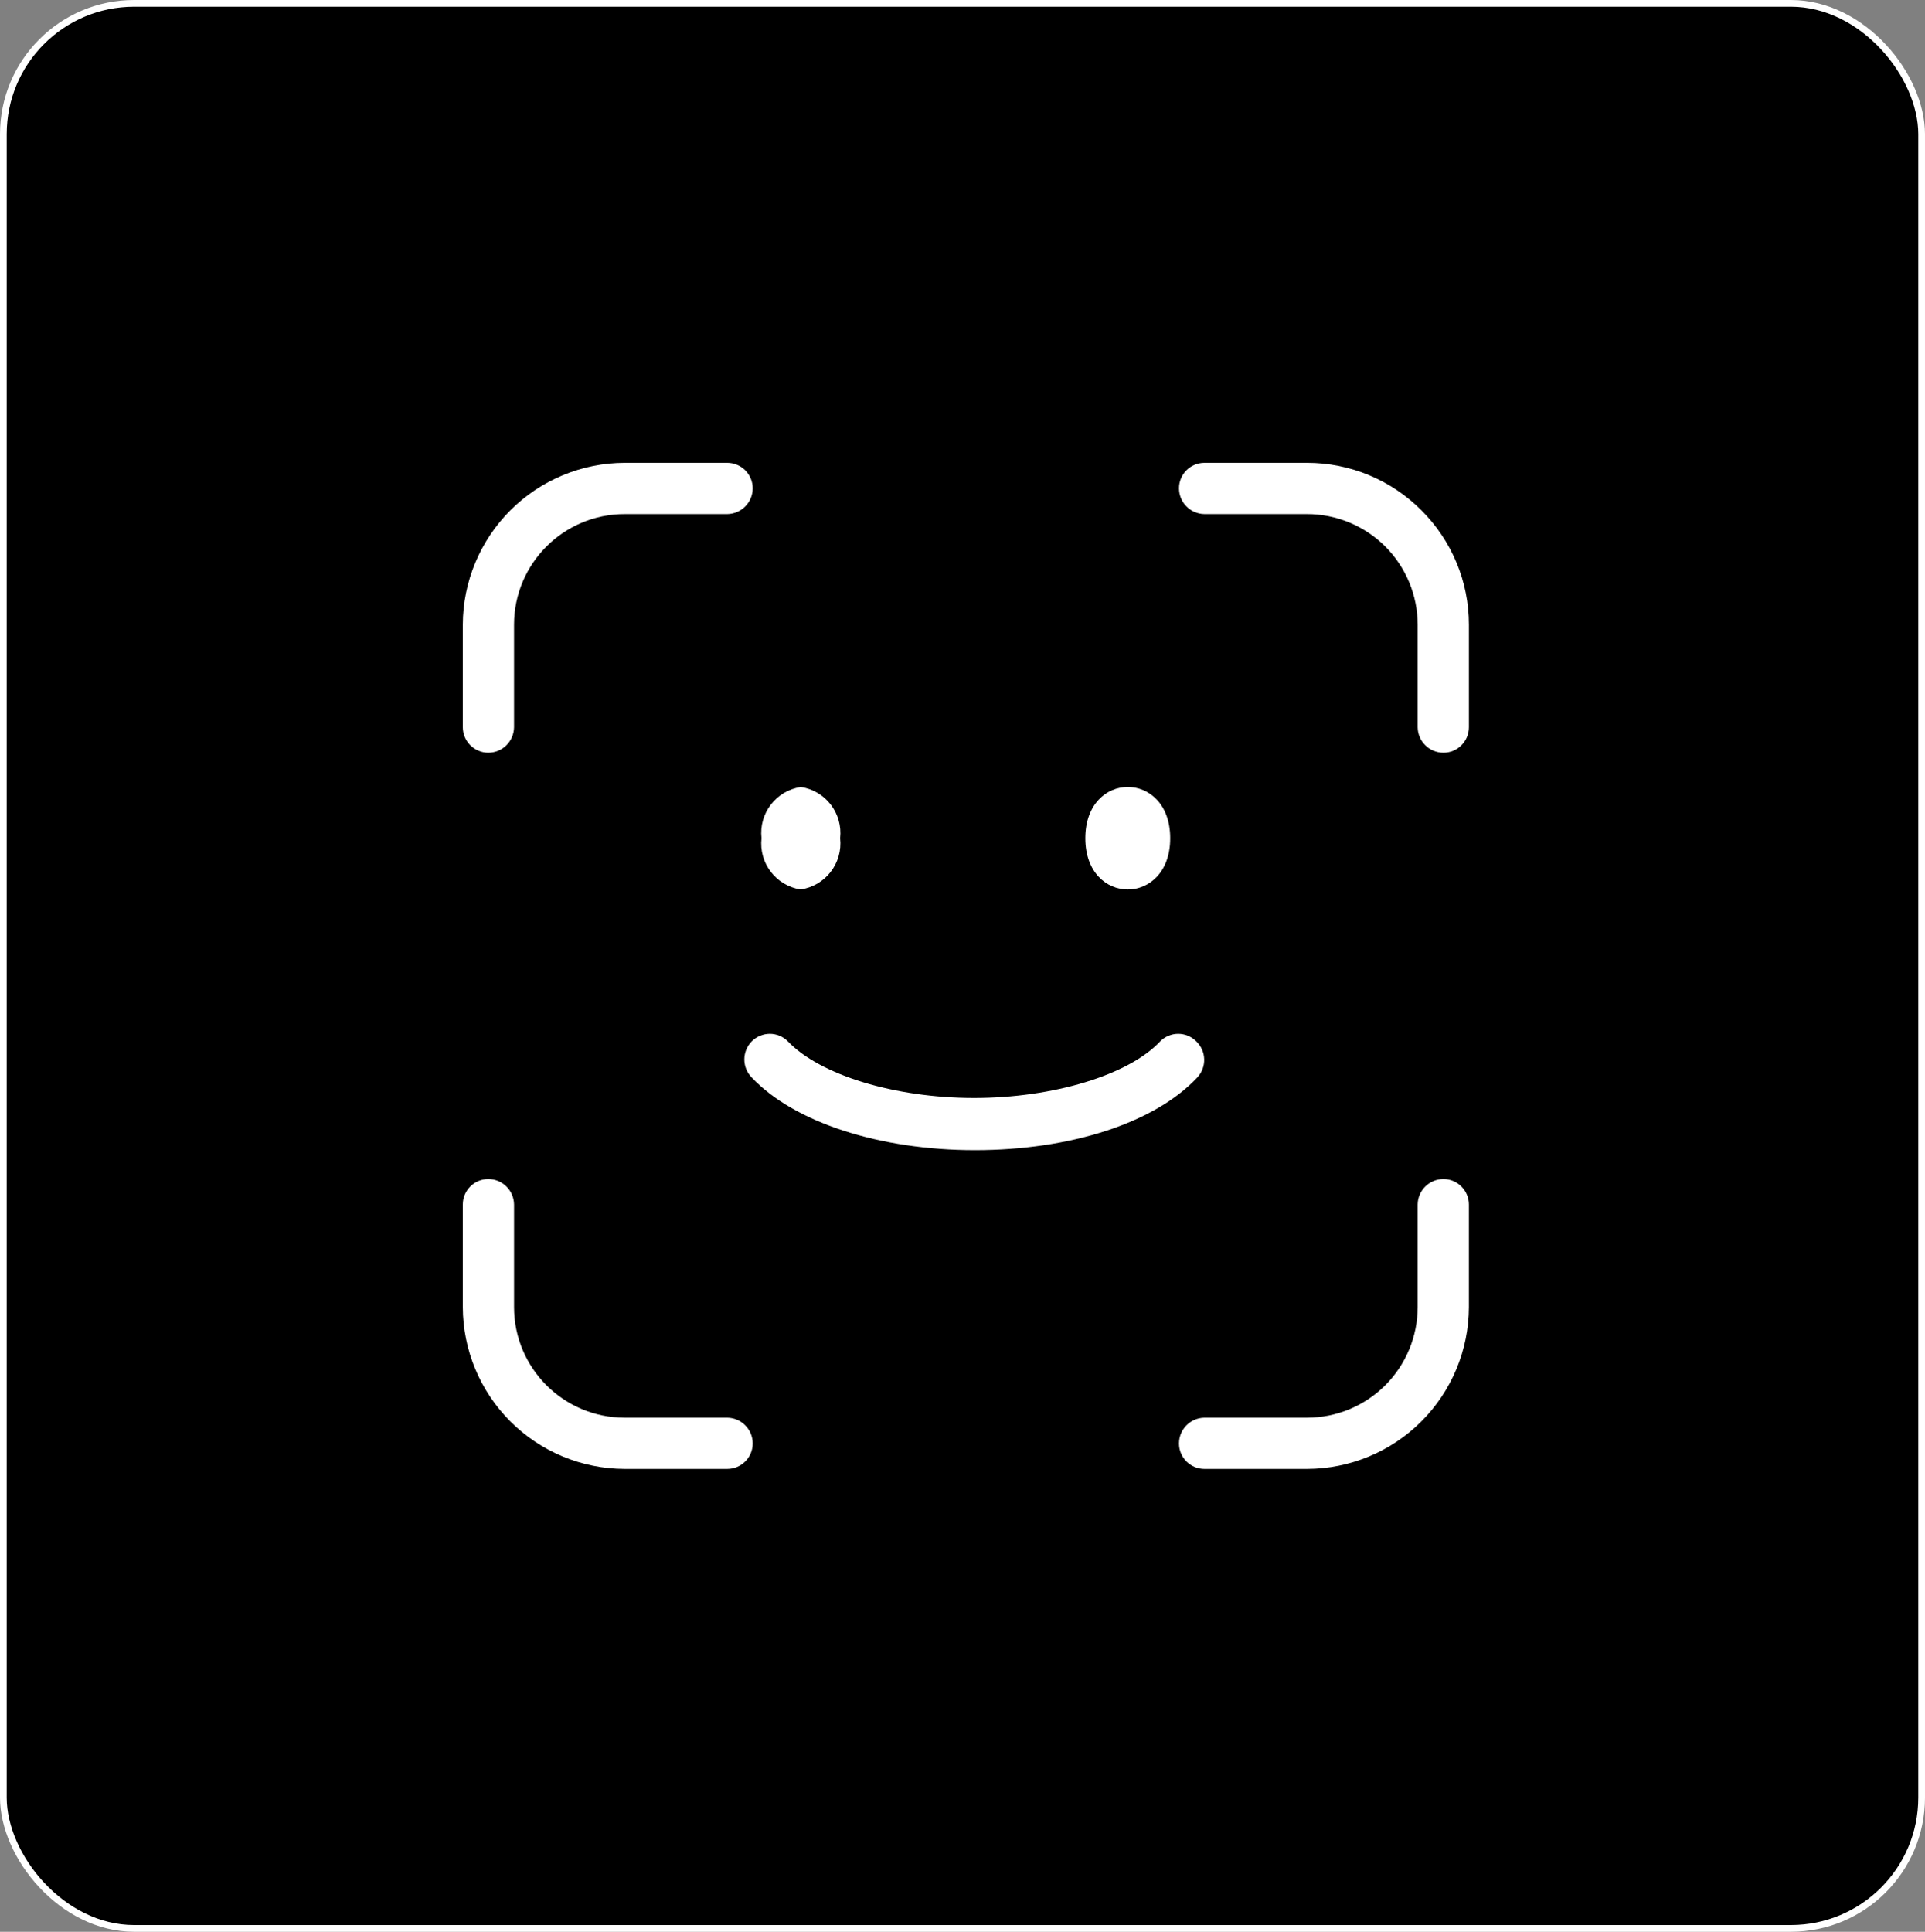
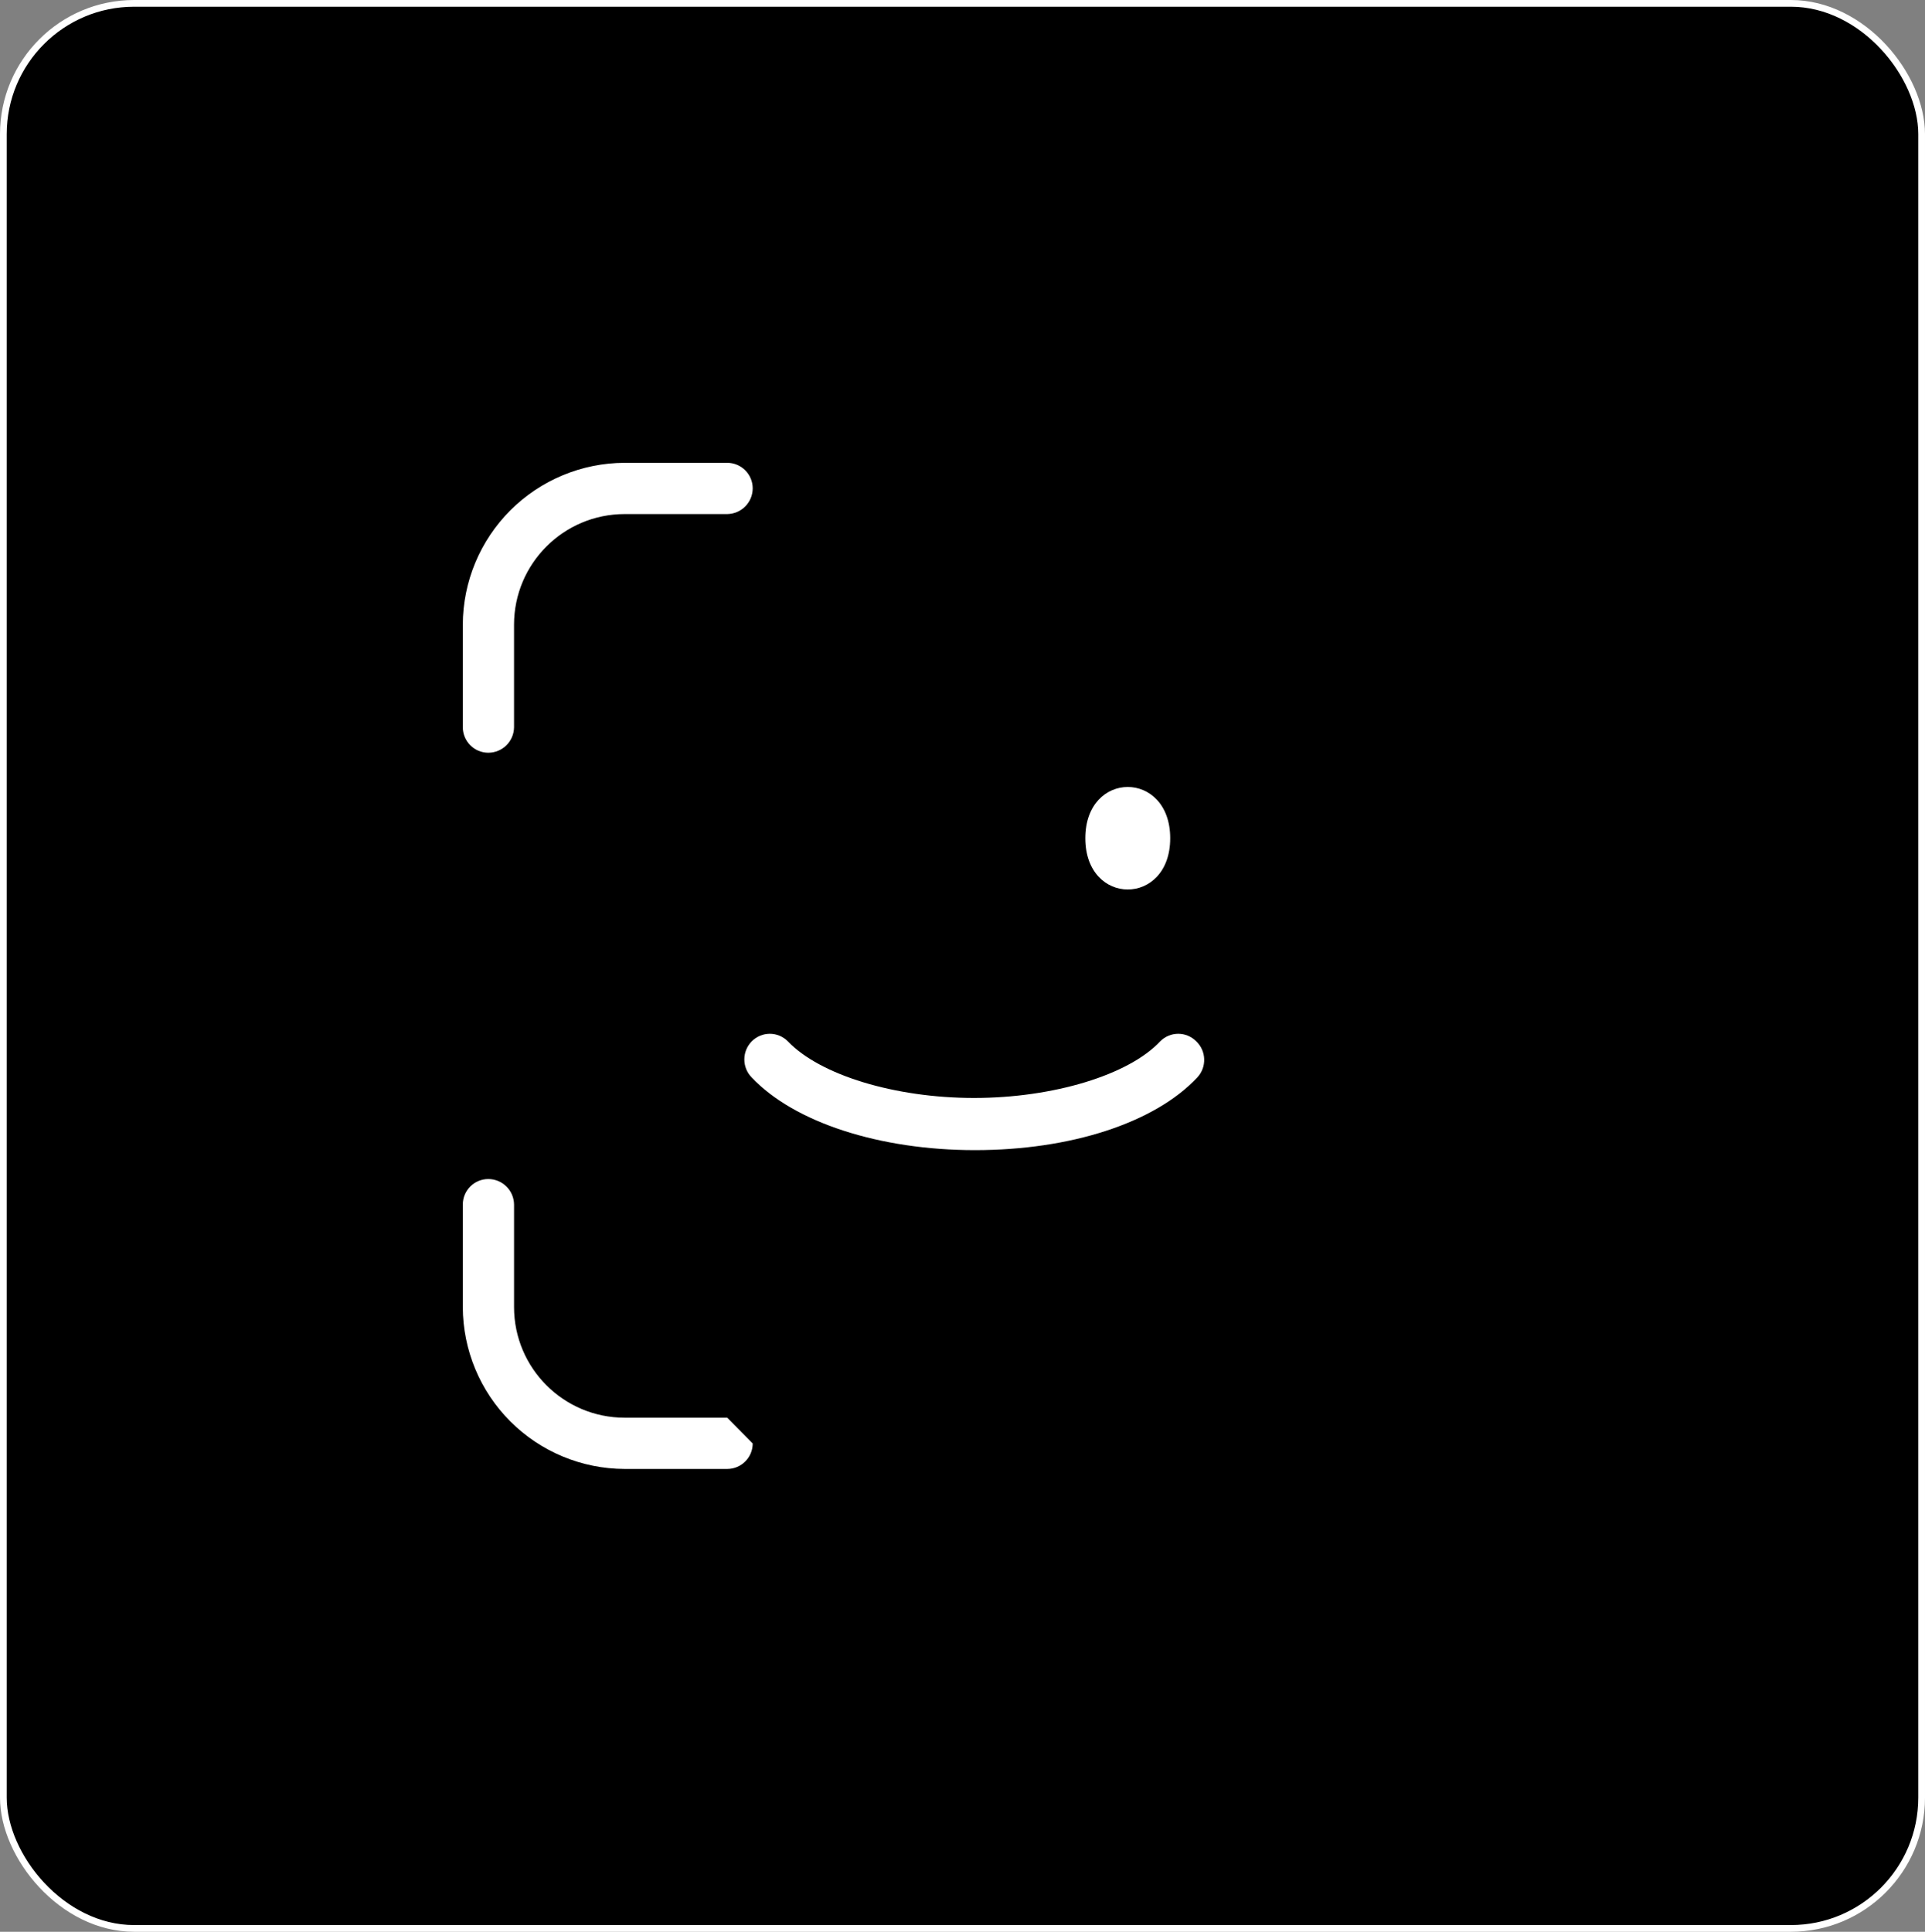
<svg xmlns="http://www.w3.org/2000/svg" width="287" height="288" viewBox="0 0 287 288" fill="none">
  <rect x="0" y="0" width="287" height="288" fill="#808080" stroke="none" />
  <rect x="0.5" y="0.5" width="286" height="287" rx="19.5" fill="black" stroke="white" />
  <path d="M72.796 112.221C74.905 112.221 76.613 110.527 76.639 108.425V93.138C76.639 84.029 84.028 76.64 93.138 76.64H108.424C110.527 76.613 112.221 74.906 112.221 72.797C112.221 71.788 111.819 70.826 111.107 70.114C110.395 69.402 109.426 69 108.424 69H93.138C86.744 69.013 80.607 71.564 76.086 76.086C71.564 80.608 69.013 86.745 69 93.138V108.424C69 109.426 69.402 110.395 70.114 111.107C70.826 111.819 71.788 112.221 72.796 112.221Z" fill="white" />
-   <path d="M108.425 211.36H93.138C84.029 211.36 76.64 203.971 76.64 194.861V179.575C76.613 177.472 74.906 175.778 72.797 175.778C70.701 175.778 69 177.479 69 179.575V194.861C69.013 201.255 71.564 207.392 76.086 211.913C80.608 216.435 86.745 218.986 93.138 218.999H108.424C110.52 218.999 112.221 217.298 112.221 215.202C112.221 213.093 110.527 211.386 108.425 211.36Z" fill="white" />
-   <path d="M211.92 76.079C207.405 71.544 201.261 68.993 194.861 69H179.575C177.479 69 175.778 70.701 175.778 72.797C175.778 74.906 177.472 76.613 179.575 76.64H194.861C199.231 76.64 203.43 78.38 206.529 81.471C209.62 84.569 211.36 88.768 211.36 93.139V108.425C211.387 110.528 213.094 112.222 215.203 112.222C217.299 112.222 219 110.521 219 108.425V93.139C219.007 86.738 216.455 80.594 211.92 76.079Z" fill="white" />
-   <path d="M215.203 175.778C213.094 175.778 211.387 177.472 211.36 179.575V194.861C211.36 199.231 209.62 203.43 206.529 206.529C203.431 209.62 199.232 211.36 194.861 211.36H179.575C177.472 211.387 175.778 213.094 175.778 215.203C175.778 217.299 177.479 219 179.575 219H194.861C201.255 218.987 207.392 216.436 211.913 211.914C216.435 207.392 218.986 201.255 218.999 194.862V179.576C218.999 178.574 218.597 177.605 217.885 176.893C217.173 176.181 216.212 175.778 215.203 175.778Z" fill="white" />
-   <path d="M119.349 132.609C123.053 132.075 125.67 128.694 125.255 124.97C125.67 121.259 123.086 117.884 119.395 117.33C115.703 117.884 113.113 121.259 113.535 124.97C113.113 128.661 115.677 132.029 119.349 132.609Z" fill="white" />
+   <path d="M108.425 211.36H93.138C84.029 211.36 76.64 203.971 76.64 194.861V179.575C76.613 177.472 74.906 175.778 72.797 175.778C70.701 175.778 69 177.479 69 179.575V194.861C69.013 201.255 71.564 207.392 76.086 211.913C80.608 216.435 86.745 218.986 93.138 218.999H108.424C110.52 218.999 112.221 217.298 112.221 215.202Z" fill="white" />
  <path d="M174.467 124.971C174.467 135.155 161.811 135.155 161.811 124.971C161.811 114.78 174.467 114.78 174.467 124.971Z" fill="white" />
  <path d="M178.355 155.252C177.643 154.534 176.674 154.125 175.665 154.125C174.65 154.125 173.681 154.534 172.969 155.252C168.282 160.269 157.03 163.69 145.219 163.69C133.407 163.69 122.254 160.269 117.468 155.252C116.756 154.534 115.787 154.125 114.772 154.125C113.764 154.125 112.788 154.534 112.076 155.252C110.606 156.748 110.606 159.148 112.076 160.638C118.404 167.341 131.153 171.468 145.358 171.468C159.563 171.468 172.126 167.44 178.502 160.638C179.932 159.108 179.873 156.709 178.356 155.252H178.355Z" fill="white" />
</svg>